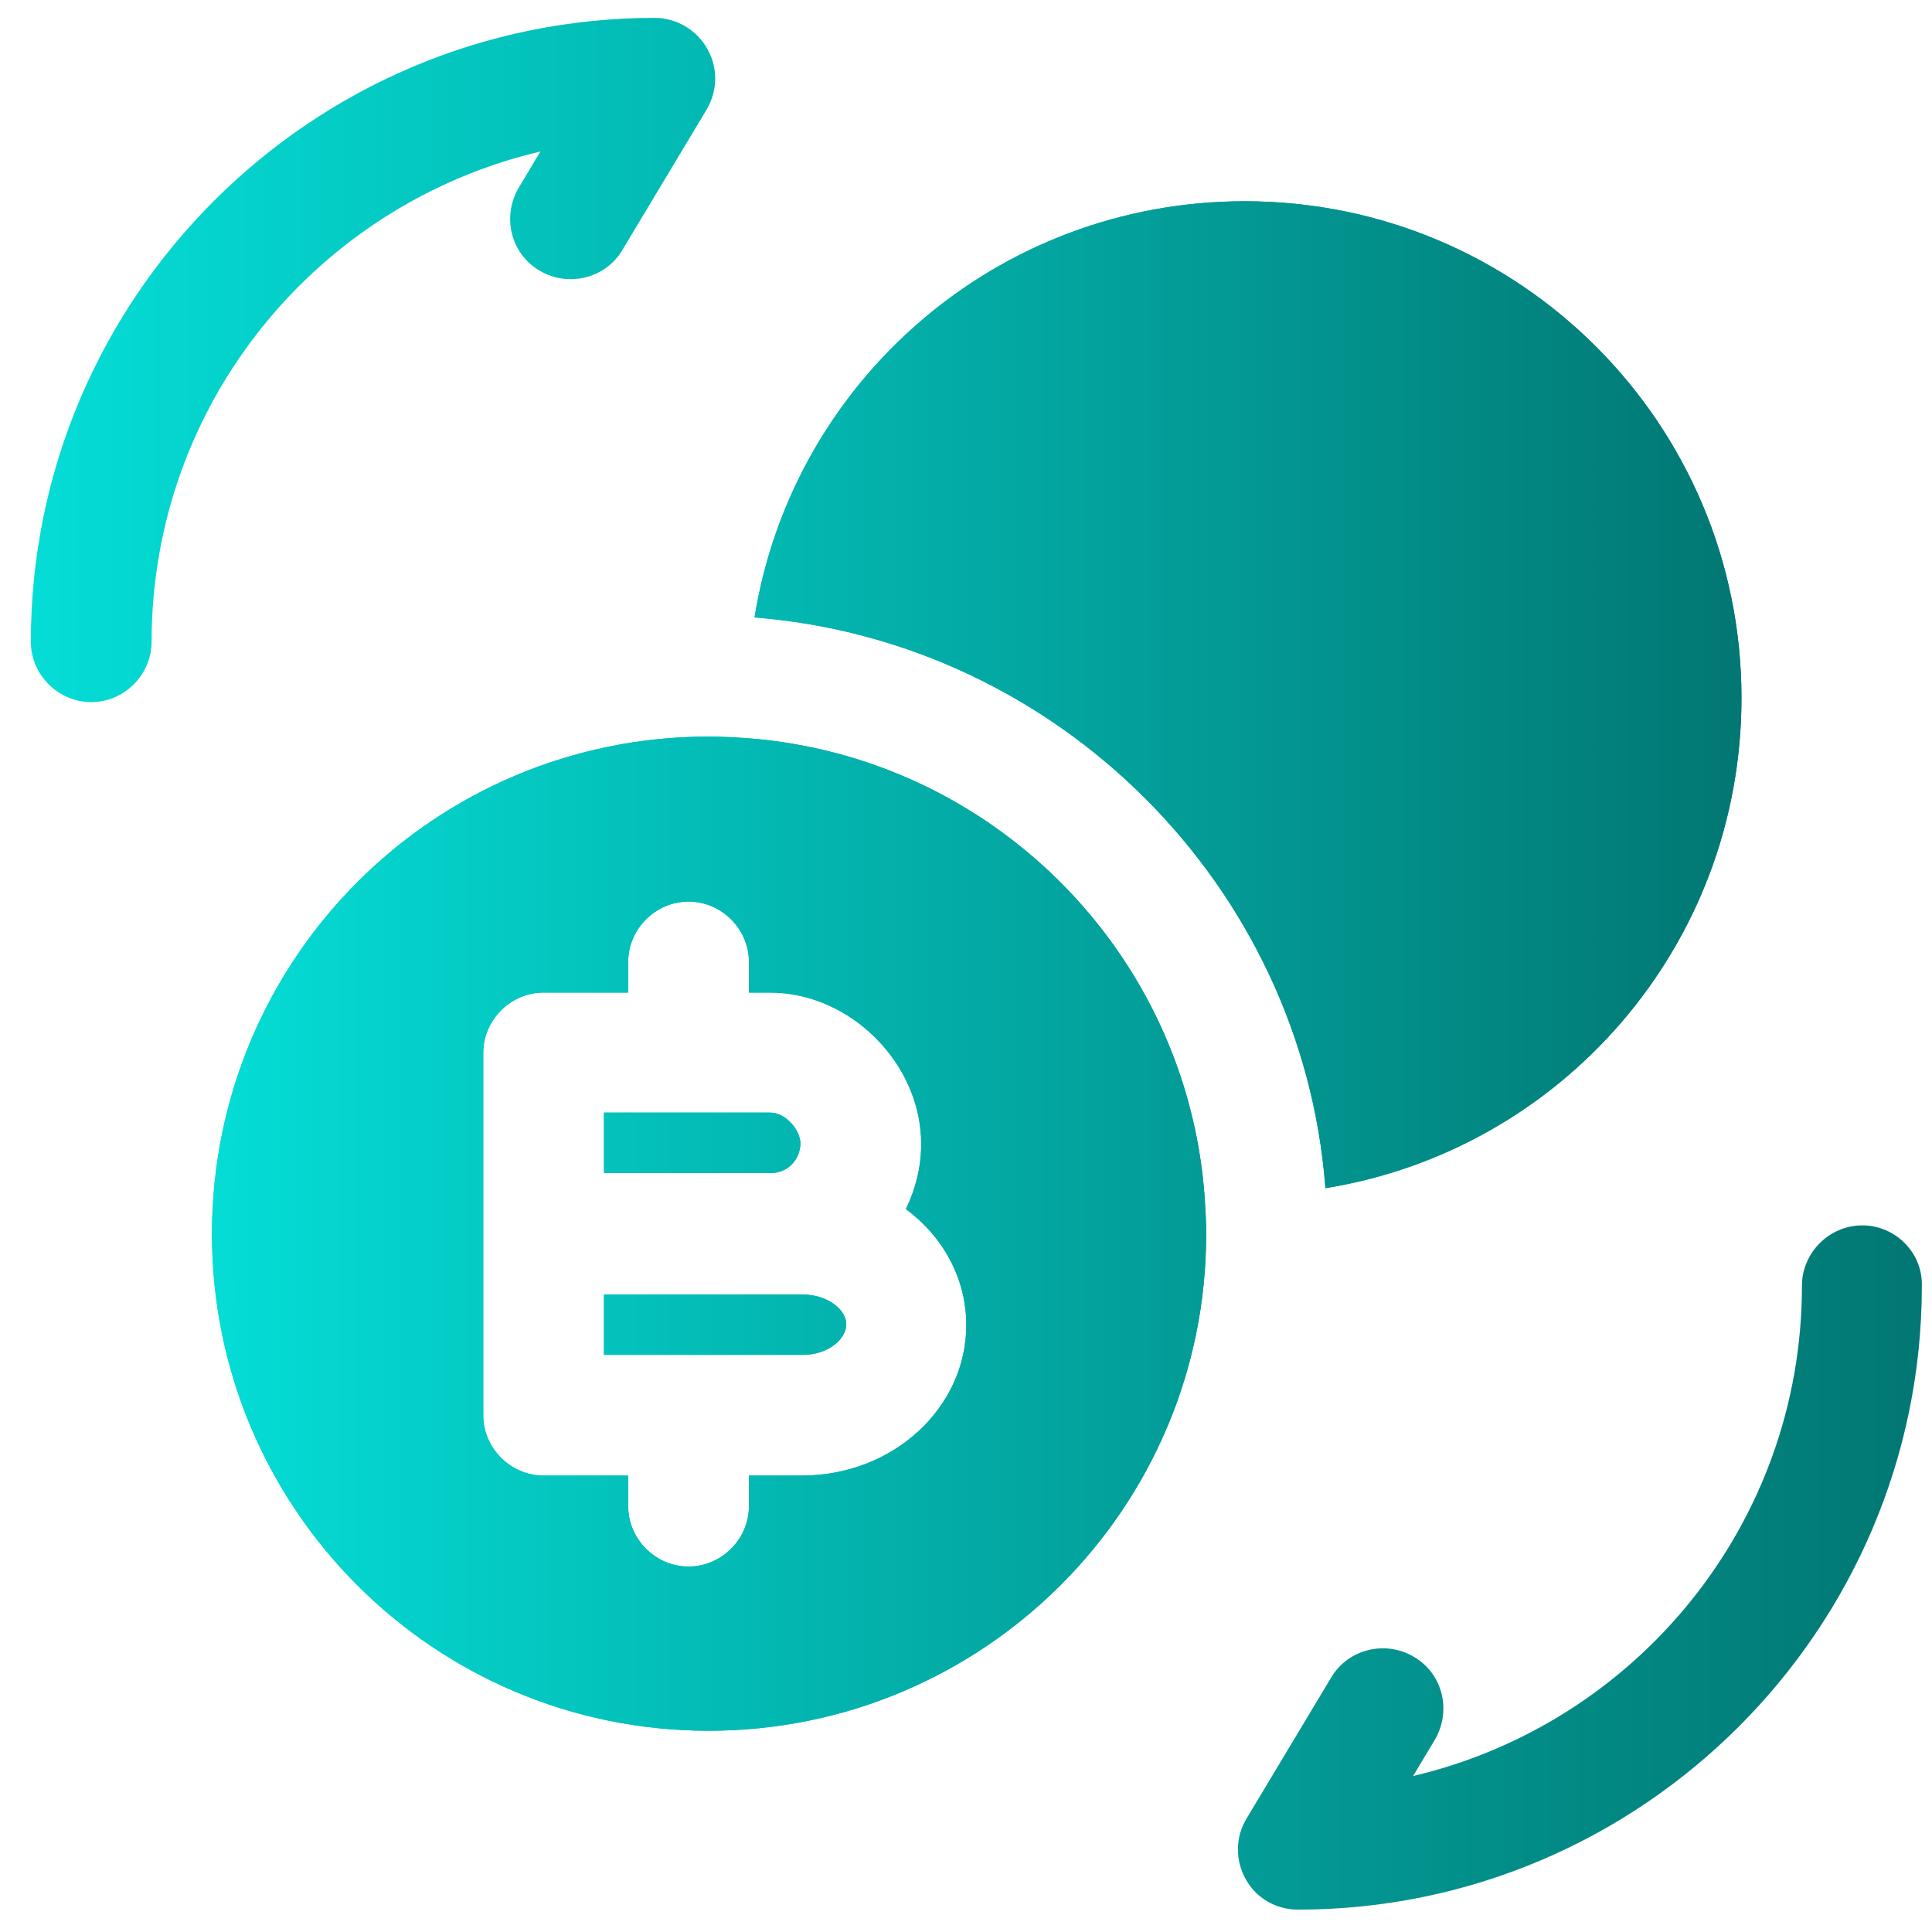
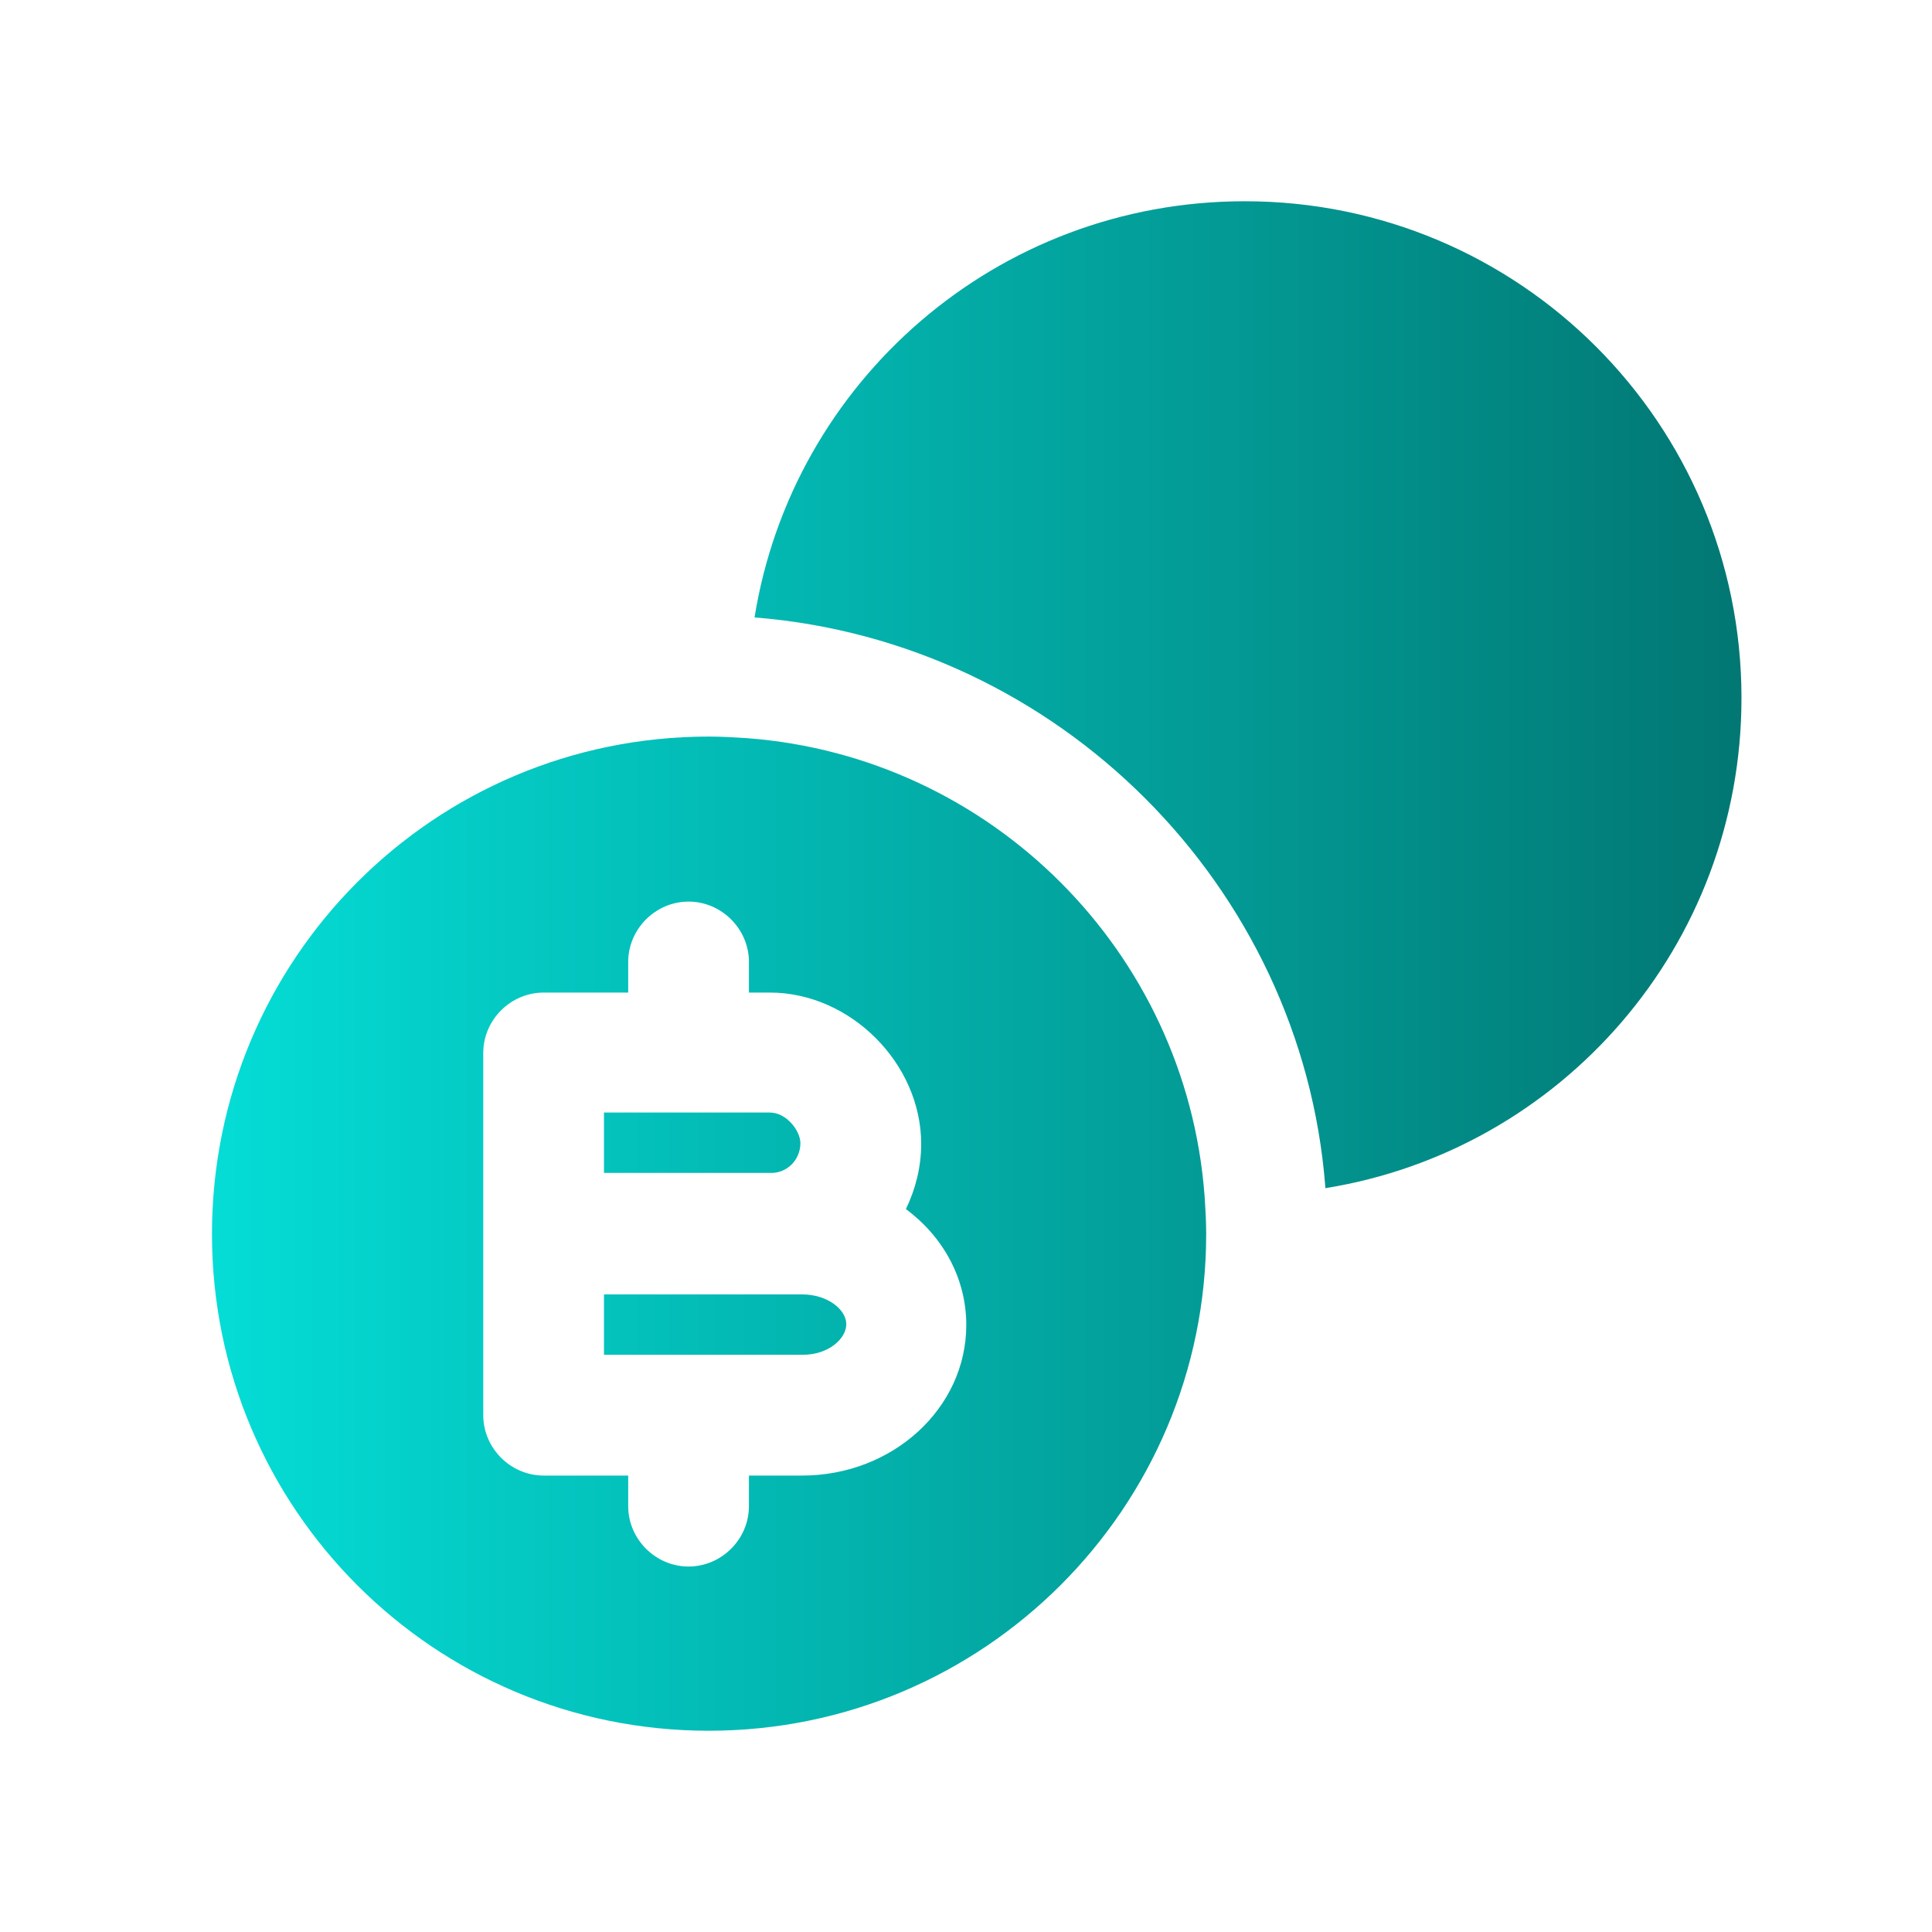
<svg xmlns="http://www.w3.org/2000/svg" width="60" height="60" viewBox="0 0 60 60" fill="none">
-   <path fill-rule="evenodd" clip-rule="evenodd" d="M0.958 19.93C0.958 9.255 9.659 0.555 20.334 0.555C21.009 0.555 21.634 0.93 21.959 1.505C22.308 2.105 22.284 2.805 21.959 3.38L19.334 7.755C18.808 8.655 17.634 8.93 16.759 8.405C15.858 7.88 15.584 6.73 16.108 5.83L16.784 4.705C9.858 6.33 4.708 12.53 4.708 19.93C4.708 20.955 3.858 21.805 2.833 21.805C1.808 21.805 0.958 20.955 0.958 19.93ZM55.961 39.93C55.961 38.905 56.81 38.055 57.836 38.055C58.861 38.055 59.711 38.905 59.685 39.93C59.685 50.605 50.986 59.305 40.31 59.305C39.636 59.305 39.011 58.955 38.685 58.355C38.361 57.78 38.361 57.055 38.711 56.48L41.336 52.105C41.861 51.205 43.035 50.93 43.91 51.455C44.81 51.98 45.086 53.13 44.56 54.03L43.886 55.155C50.81 53.53 55.961 47.33 55.961 39.93ZM54.083 21.675C54.083 29.375 48.483 35.725 41.158 36.9V36.85C40.433 27.525 32.883 19.925 23.433 19.175C24.608 11.85 30.958 6.25 38.658 6.25C47.183 6.25 54.083 13.15 54.083 21.675ZM23.907 34.555C24.432 34.555 24.857 35.13 24.857 35.505C24.857 36.03 24.432 36.455 23.907 36.43H18.757V34.555H23.907ZM24.907 40.203H23.907H18.757V42.078H24.932C25.732 42.078 26.282 41.578 26.282 41.128C26.282 40.678 25.707 40.203 24.907 40.203ZM23.209 22.925C30.784 23.5 36.834 29.55 37.408 37.125L37.413 37.188C37.436 37.565 37.459 37.922 37.459 38.325C37.459 46.85 30.534 53.75 22.009 53.75C13.483 53.75 6.583 46.85 6.583 38.325C6.583 29.775 13.483 22.875 22.009 22.875C22.411 22.875 22.769 22.897 23.145 22.921C23.166 22.922 23.187 22.924 23.209 22.925ZM23.259 45.825H24.909C27.733 45.825 30.009 43.725 30.009 41.15C30.009 39.7 29.284 38.4 28.134 37.55C28.433 36.925 28.608 36.25 28.608 35.525C28.608 33.025 26.409 30.825 23.909 30.825H23.259V29.875C23.259 28.85 22.409 28 21.384 28C20.358 28 19.509 28.85 19.509 29.875V30.825H16.884C15.858 30.825 15.008 31.675 15.008 32.7V38.325V43.95C15.008 44.975 15.858 45.825 16.884 45.825H19.509V46.775C19.509 47.8 20.358 48.65 21.384 48.65C22.409 48.65 23.259 47.8 23.259 46.775V45.825Z" fill="url(#paint0_linear_2002_14806)" />
  <path fill-rule="evenodd" clip-rule="evenodd" d="M41.158 36.9C48.483 35.725 54.083 29.375 54.083 21.675C54.083 13.15 47.183 6.25 38.658 6.25C30.958 6.25 24.608 11.85 23.433 19.175C32.883 19.925 40.433 27.525 41.158 36.85V36.9ZM23.907 34.551C24.432 34.551 24.857 35.126 24.857 35.501C24.857 36.026 24.432 36.451 23.907 36.426H18.757V34.551H23.907ZM24.907 40.199H23.907H18.757V42.074H24.932C25.732 42.074 26.282 41.574 26.282 41.124C26.282 40.674 25.707 40.199 24.907 40.199ZM23.209 22.925C30.784 23.5 36.834 29.55 37.408 37.125L37.413 37.188C37.436 37.565 37.459 37.922 37.459 38.325C37.459 46.85 30.534 53.75 22.009 53.75C13.483 53.75 6.583 46.85 6.583 38.325C6.583 29.775 13.483 22.875 22.009 22.875C22.411 22.875 22.769 22.897 23.145 22.921C23.166 22.922 23.187 22.924 23.209 22.925ZM23.259 45.825H24.909C27.733 45.825 30.009 43.725 30.009 41.15C30.009 39.7 29.284 38.4 28.134 37.55C28.433 36.925 28.608 36.25 28.608 35.525C28.608 33.025 26.409 30.825 23.909 30.825H23.259V29.875C23.259 28.85 22.409 28 21.384 28C20.358 28 19.509 28.85 19.509 29.875V30.825H16.884C15.858 30.825 15.008 31.675 15.008 32.7V38.325V43.95C15.008 44.975 15.858 45.825 16.884 45.825H19.509V46.775C19.509 47.8 20.358 48.65 21.384 48.65C22.409 48.65 23.259 47.8 23.259 46.775V45.825Z" fill="url(#paint1_linear_2002_14806)" />
  <defs>
    <linearGradient id="paint0_linear_2002_14806" x1="0.958" y1="29.93" x2="59.686" y2="29.93" gradientUnits="userSpaceOnUse">
      <stop stop-color="#04DDD6" />
      <stop offset="1" stop-color="#027773" />
    </linearGradient>
    <linearGradient id="paint1_linear_2002_14806" x1="6.583" y1="30" x2="54.083" y2="30" gradientUnits="userSpaceOnUse">
      <stop stop-color="#04DDD6" />
      <stop offset="1" stop-color="#027773" />
    </linearGradient>
  </defs>
</svg>